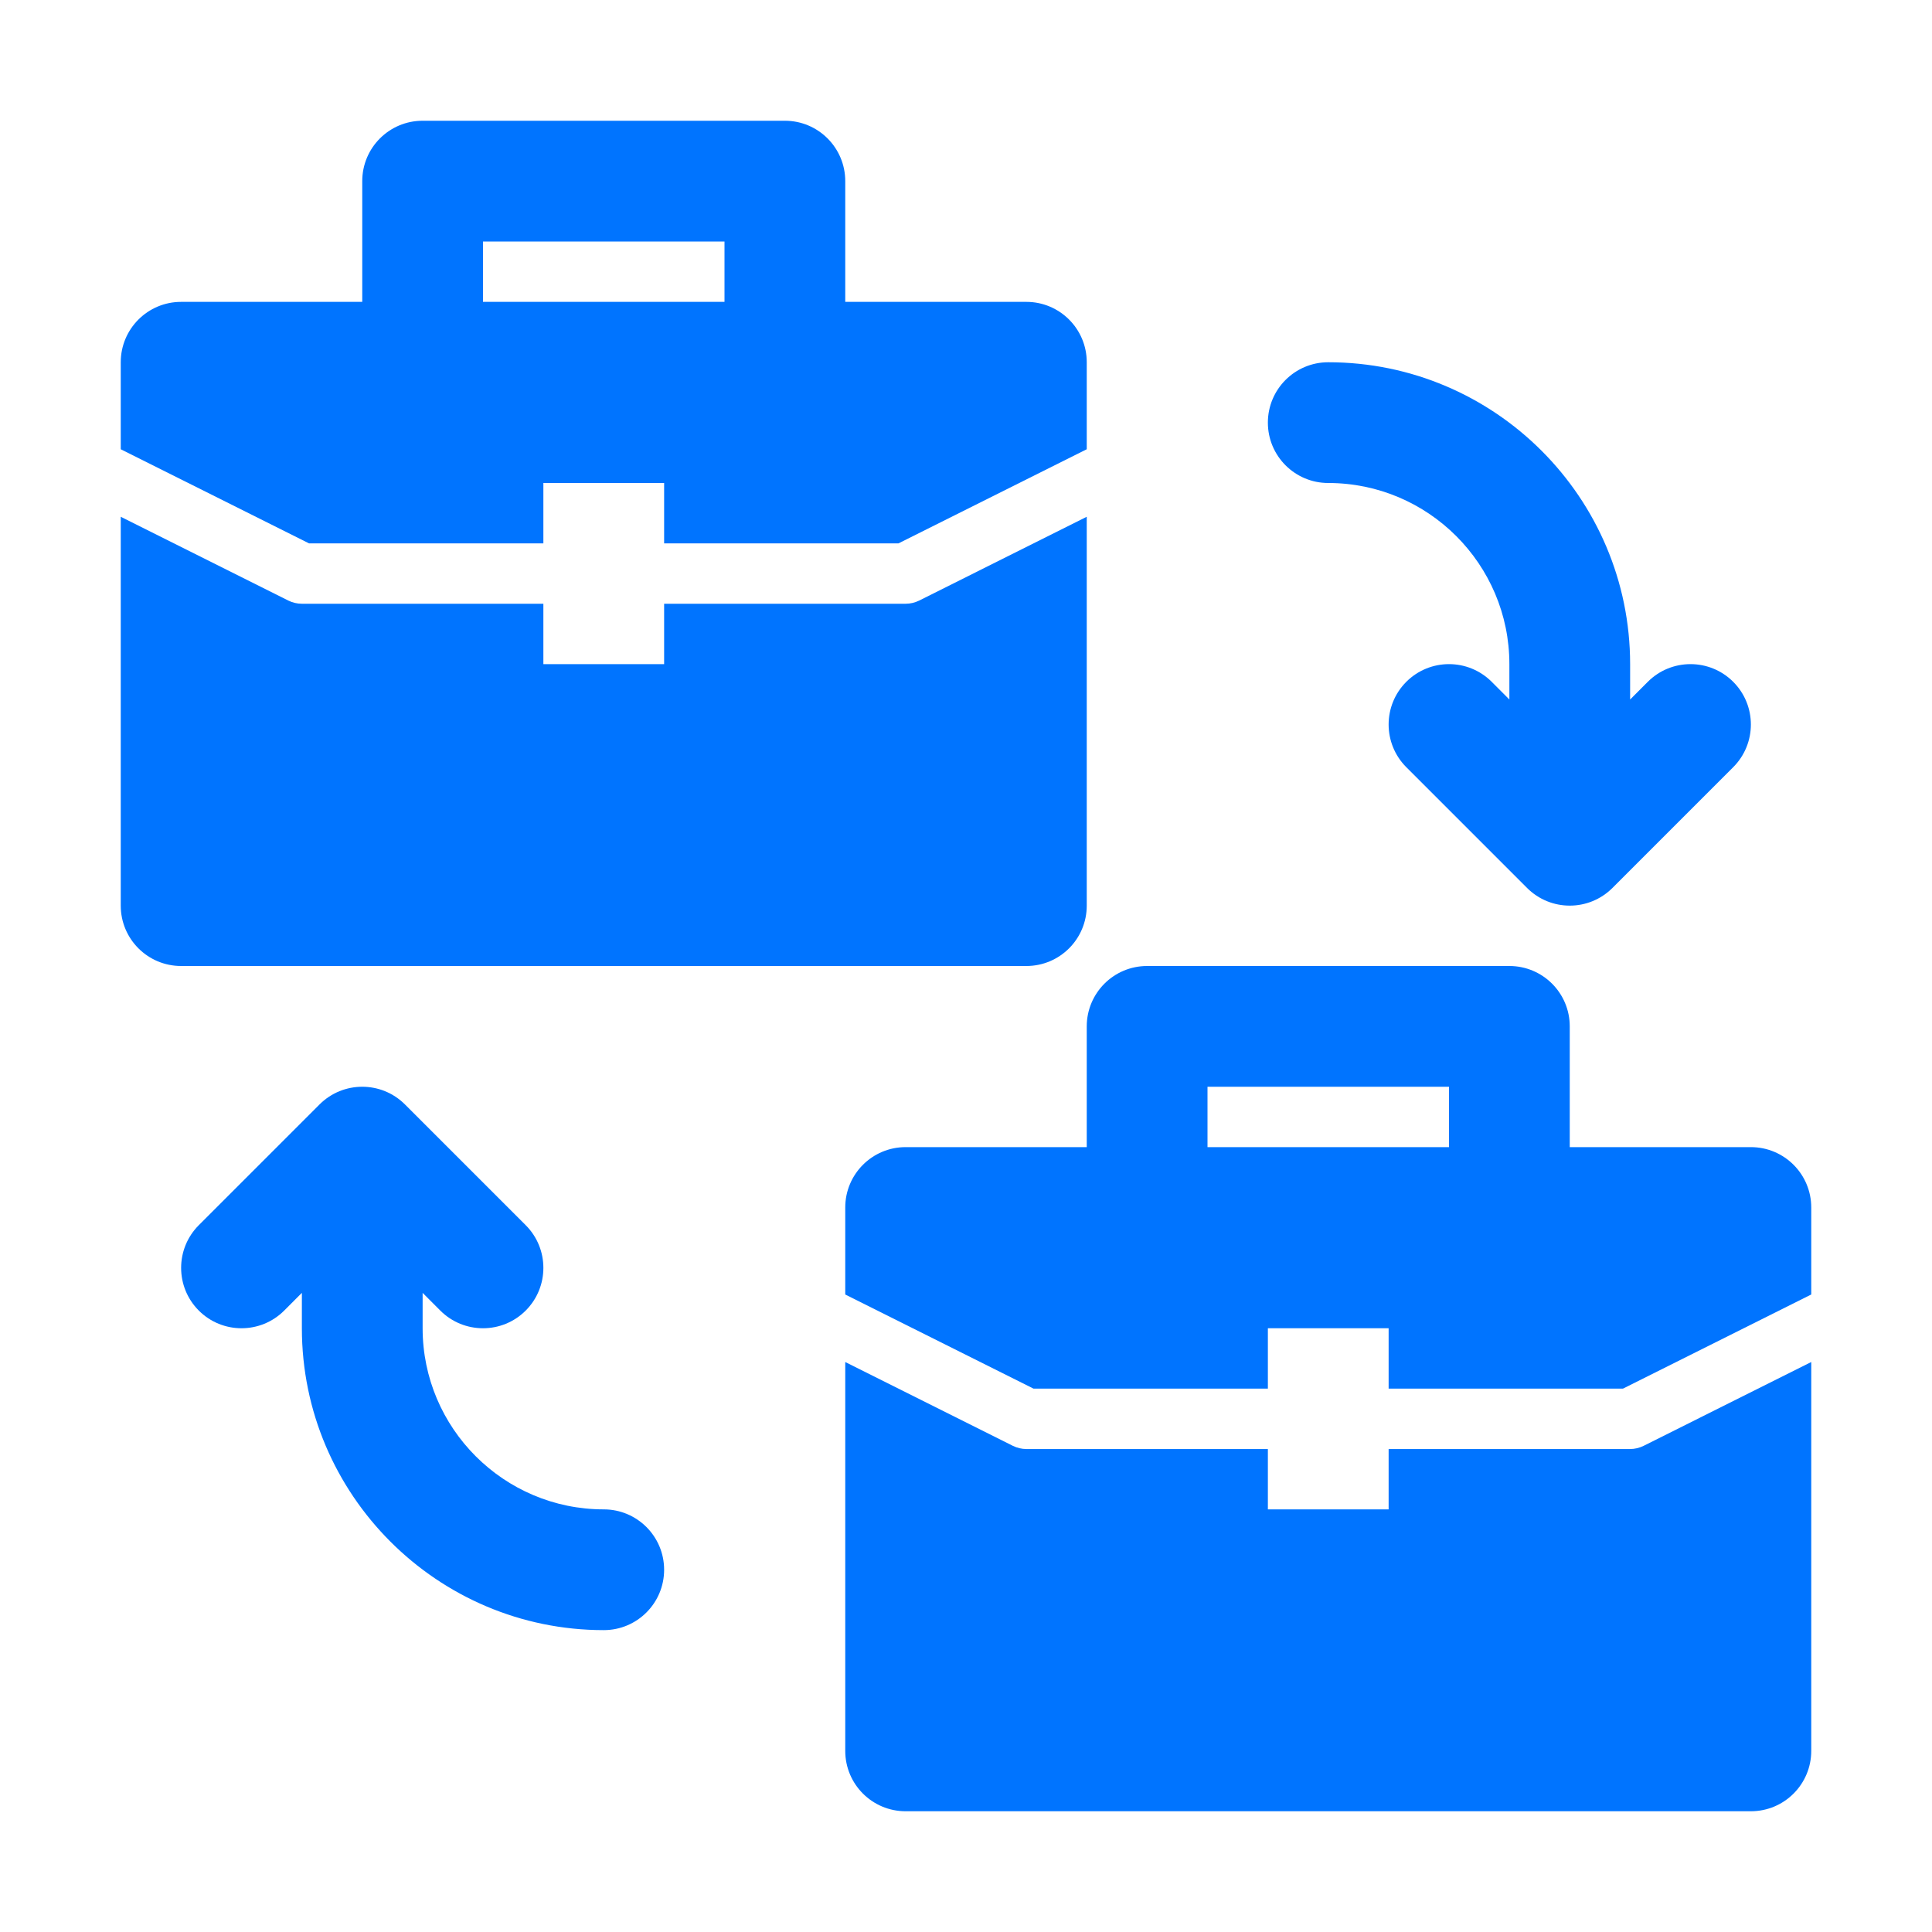
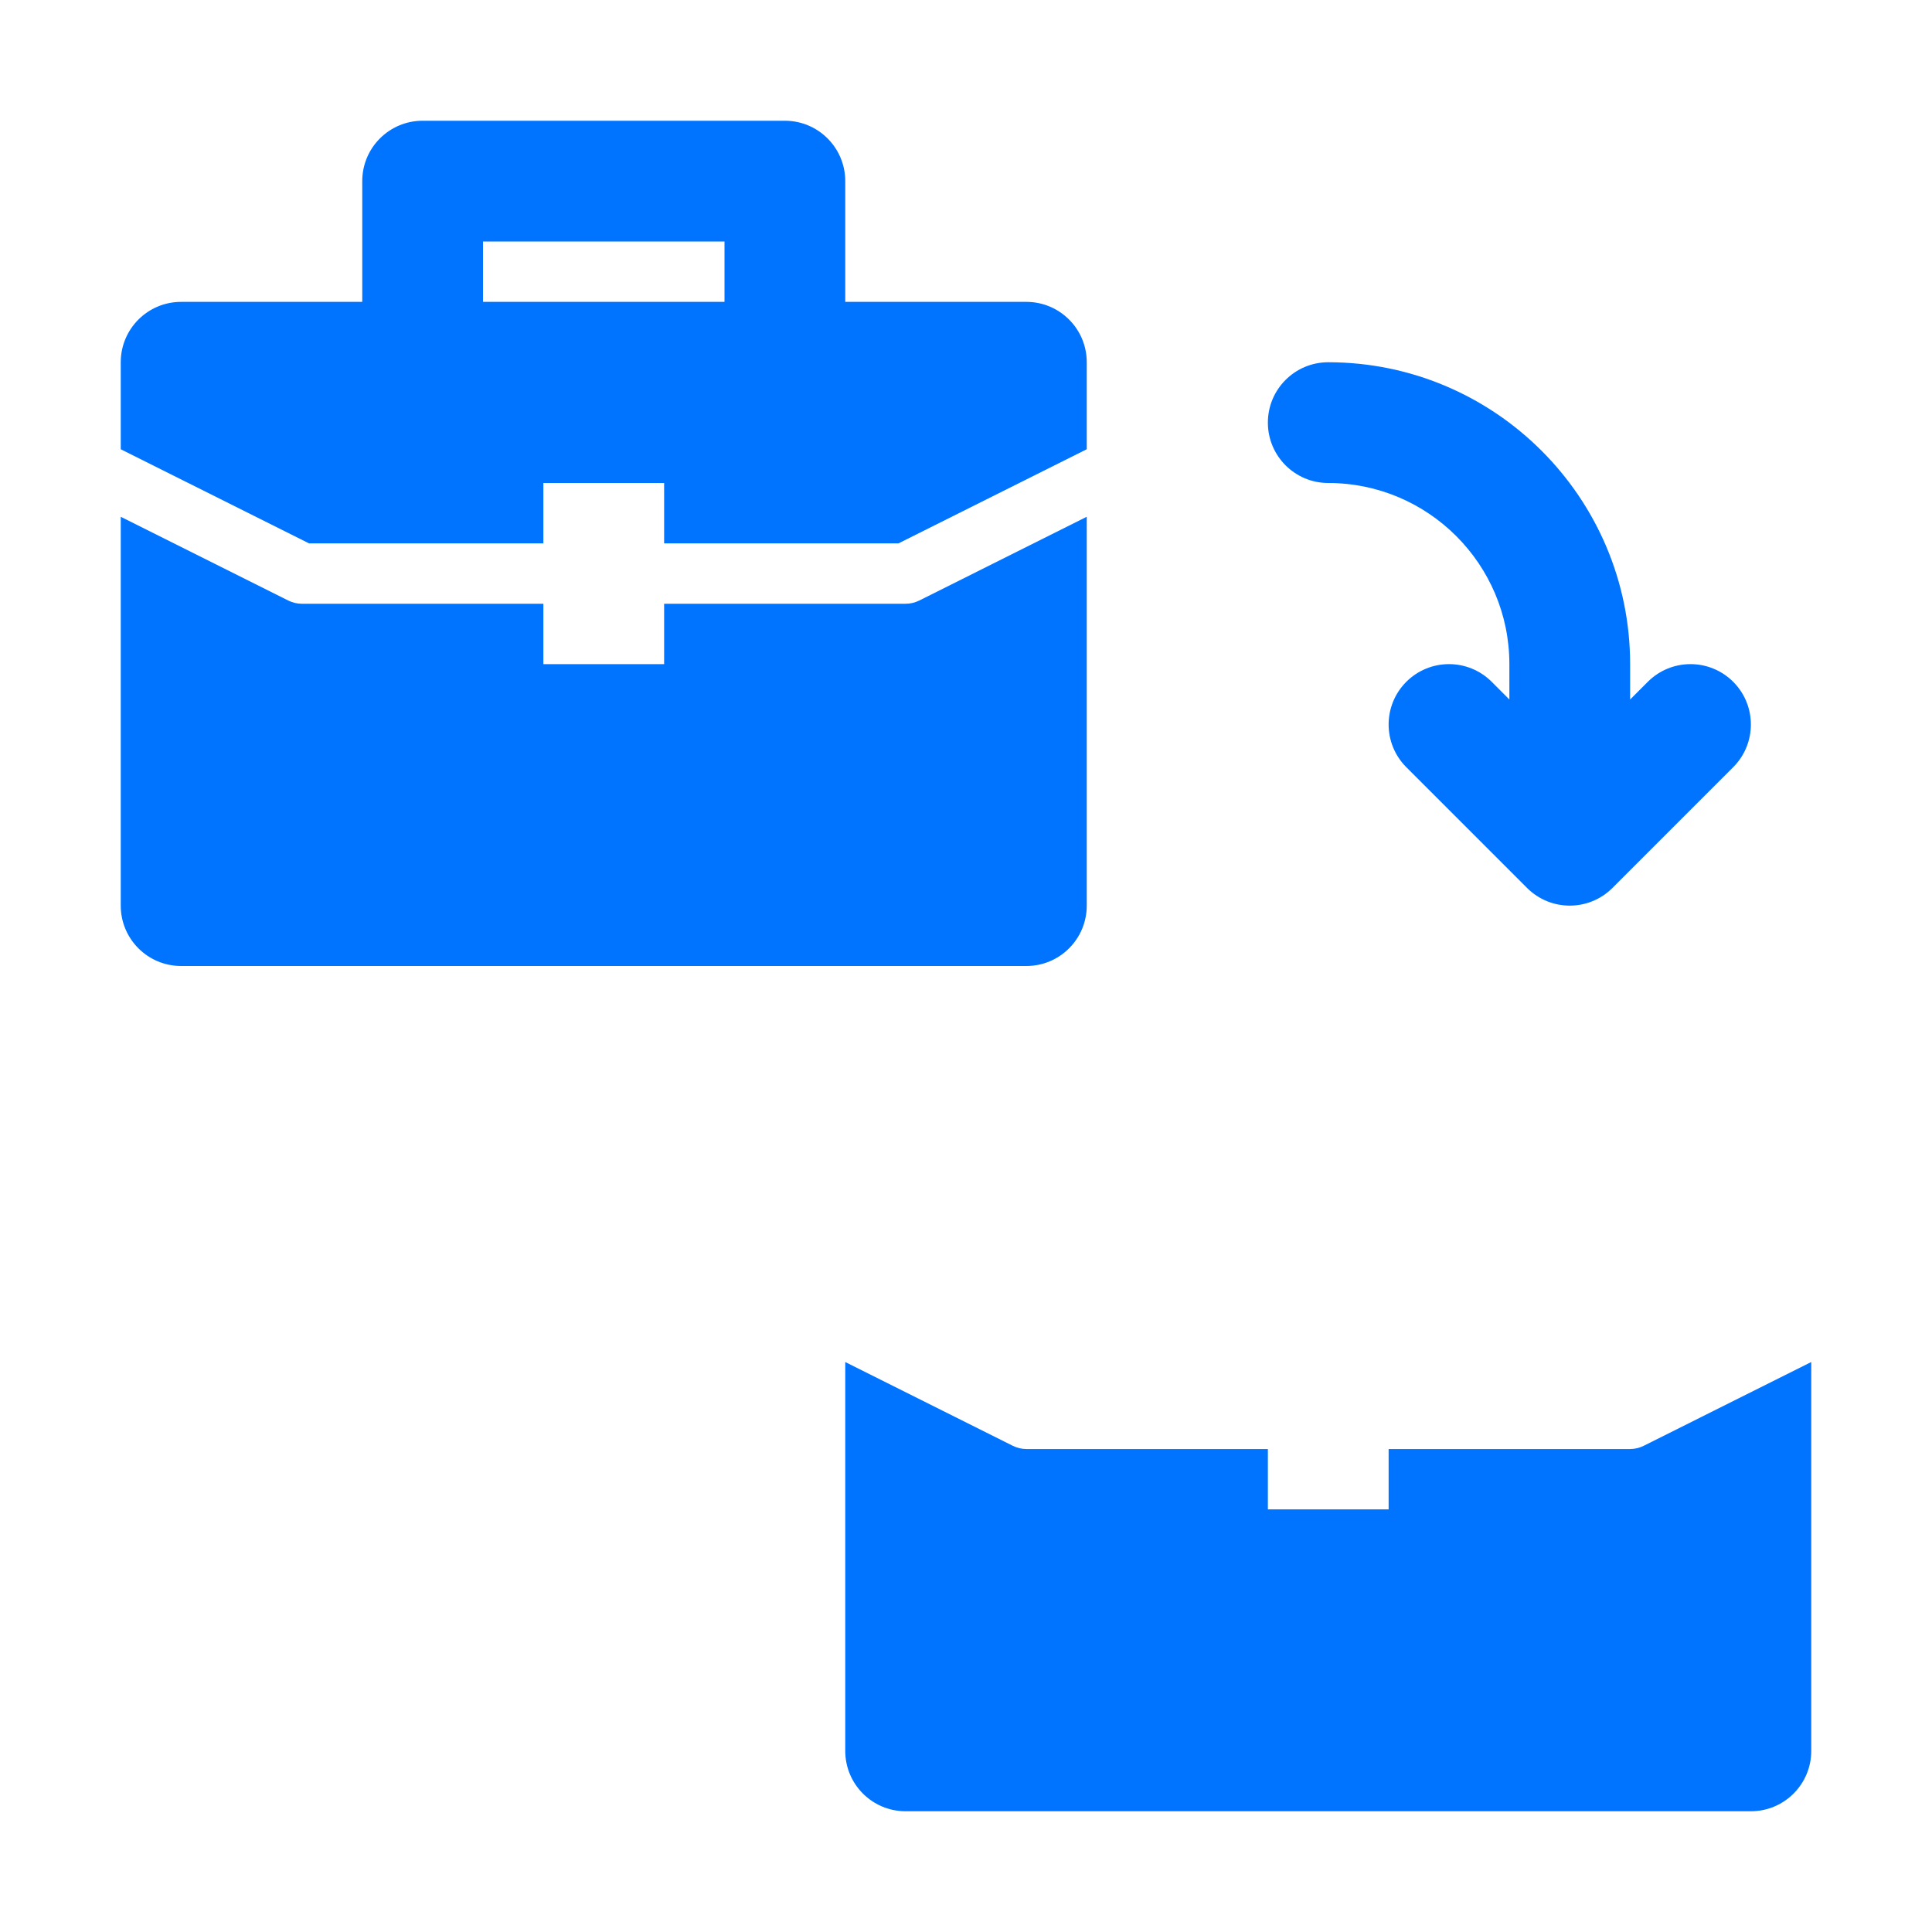
<svg xmlns="http://www.w3.org/2000/svg" width="60" height="60" viewBox="0 0 60 60" fill="none">
  <path d="M41.25 15C44.352 15 46.875 17.523 46.875 20.625V21.724L46.326 21.174C45.593 20.442 44.407 20.442 43.674 21.174C42.942 21.907 42.942 23.093 43.674 23.826L47.424 27.576C47.791 27.942 48.27 28.125 48.75 28.125C49.23 28.125 49.709 27.942 50.076 27.576L53.826 23.826C54.558 23.093 54.558 21.907 53.826 21.174C53.093 20.442 51.907 20.442 51.174 21.174L50.625 21.724V20.625C50.625 15.456 46.419 11.25 41.25 11.25C40.214 11.25 39.375 12.089 39.375 13.125C39.375 14.161 40.214 15 41.25 15Z" fill="#0074FF" />
-   <path d="M18.75 46.875C15.648 46.875 13.125 44.352 13.125 41.25V40.151L13.674 40.701C14.04 41.067 14.52 41.25 15 41.25C15.48 41.25 15.96 41.067 16.326 40.701C17.058 39.968 17.058 38.782 16.326 38.049L12.576 34.299C11.843 33.567 10.657 33.567 9.924 34.299L6.174 38.049C5.442 38.782 5.442 39.968 6.174 40.701C6.907 41.433 8.093 41.433 8.826 40.701L9.375 40.151V41.25C9.375 46.419 13.581 50.625 18.75 50.625C19.786 50.625 20.625 49.786 20.625 48.75C20.625 47.714 19.786 46.875 18.75 46.875Z" fill="#0074FF" />
  <path d="M31.875 30C32.911 30 33.75 29.162 33.75 28.125V16.049L28.544 18.652C28.414 18.716 28.27 18.75 28.125 18.75H20.625V20.625H16.875V18.75H9.375C9.23 18.75 9.086 18.716 8.956 18.652L3.75 16.049V28.125C3.75 29.162 4.589 30 5.625 30H31.875Z" fill="#0074FF" />
  <path d="M16.875 16.875V15H20.625V16.875H27.903L33.75 13.952V11.25C33.75 10.214 32.911 9.375 31.875 9.375H26.25V5.625C26.25 4.589 25.411 3.75 24.375 3.75H13.125C12.089 3.75 11.25 4.589 11.25 5.625V9.375H5.625C4.589 9.375 3.75 10.214 3.75 11.25V13.952L9.597 16.875H16.875ZM15 7.5H22.5V9.375H15V7.5Z" fill="#0074FF" />
  <path d="M50.625 45.001H43.125V46.875H39.375V45.001H31.875C31.73 45.001 31.586 44.966 31.456 44.902L26.25 42.299V54.375C26.25 55.412 27.089 56.25 28.125 56.25H54.375C55.411 56.25 56.25 55.412 56.25 54.375V42.299L51.044 44.902C50.914 44.966 50.77 45.001 50.625 45.001Z" fill="#0074FF" />
-   <path d="M54.375 35.625H48.75V31.875C48.75 30.839 47.911 30 46.875 30H35.625C34.589 30 33.75 30.839 33.75 31.875V35.625H28.125C27.089 35.625 26.25 36.464 26.25 37.5V40.202L32.097 43.125H39.375V41.25H43.125V43.125H50.403L56.25 40.202V37.5C56.25 36.464 55.411 35.625 54.375 35.625ZM45 35.625H37.5V33.75H45V35.625Z" fill="#0074FF" />
</svg>